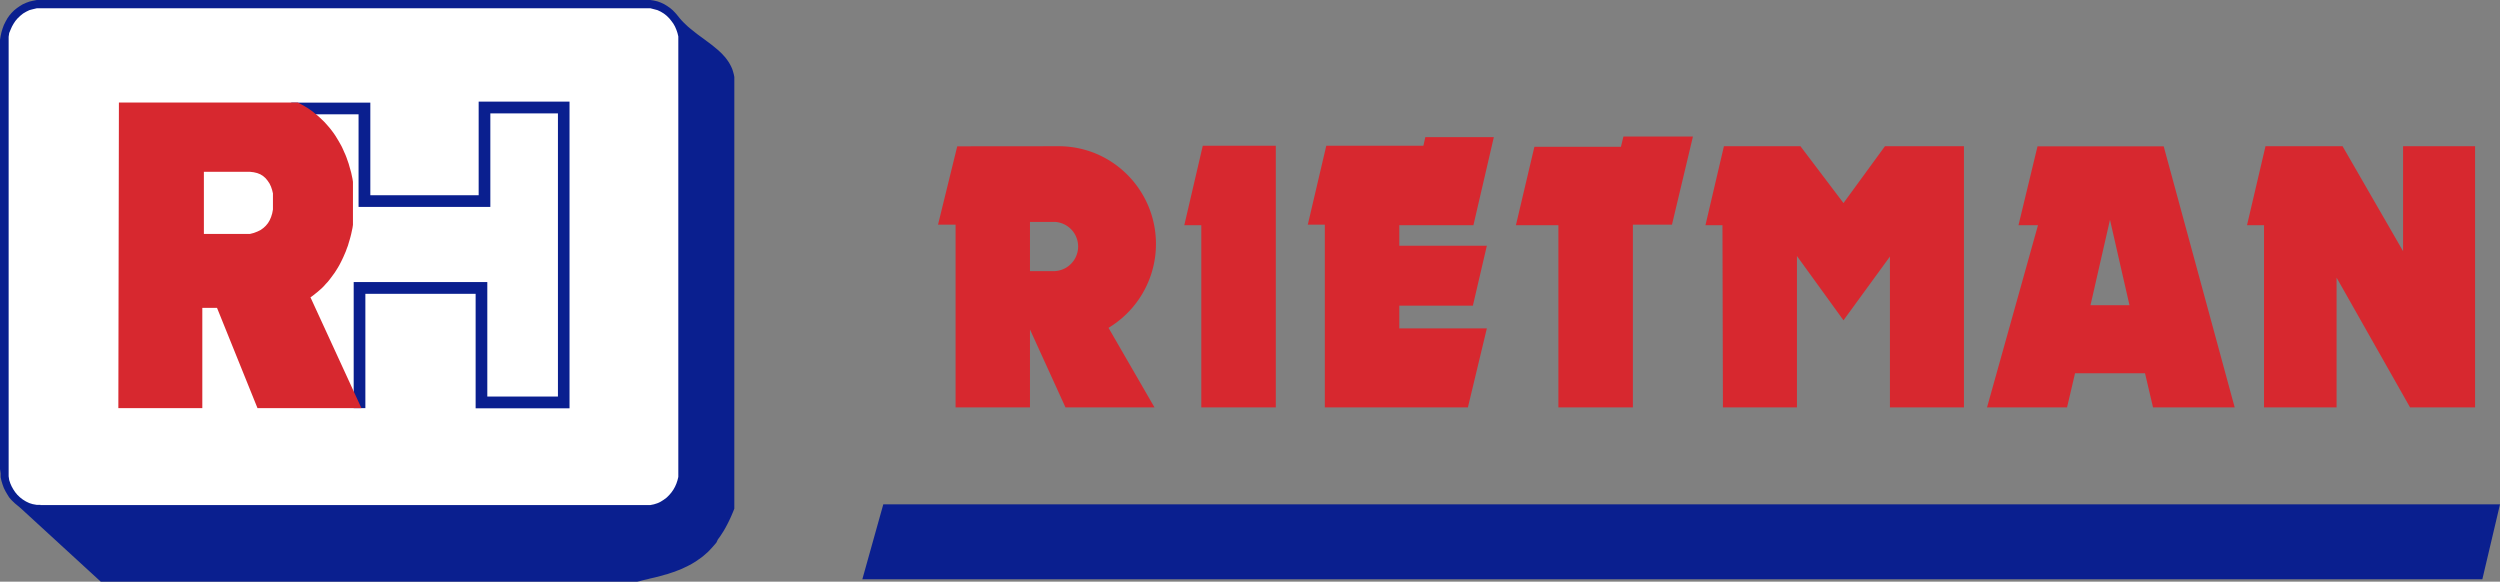
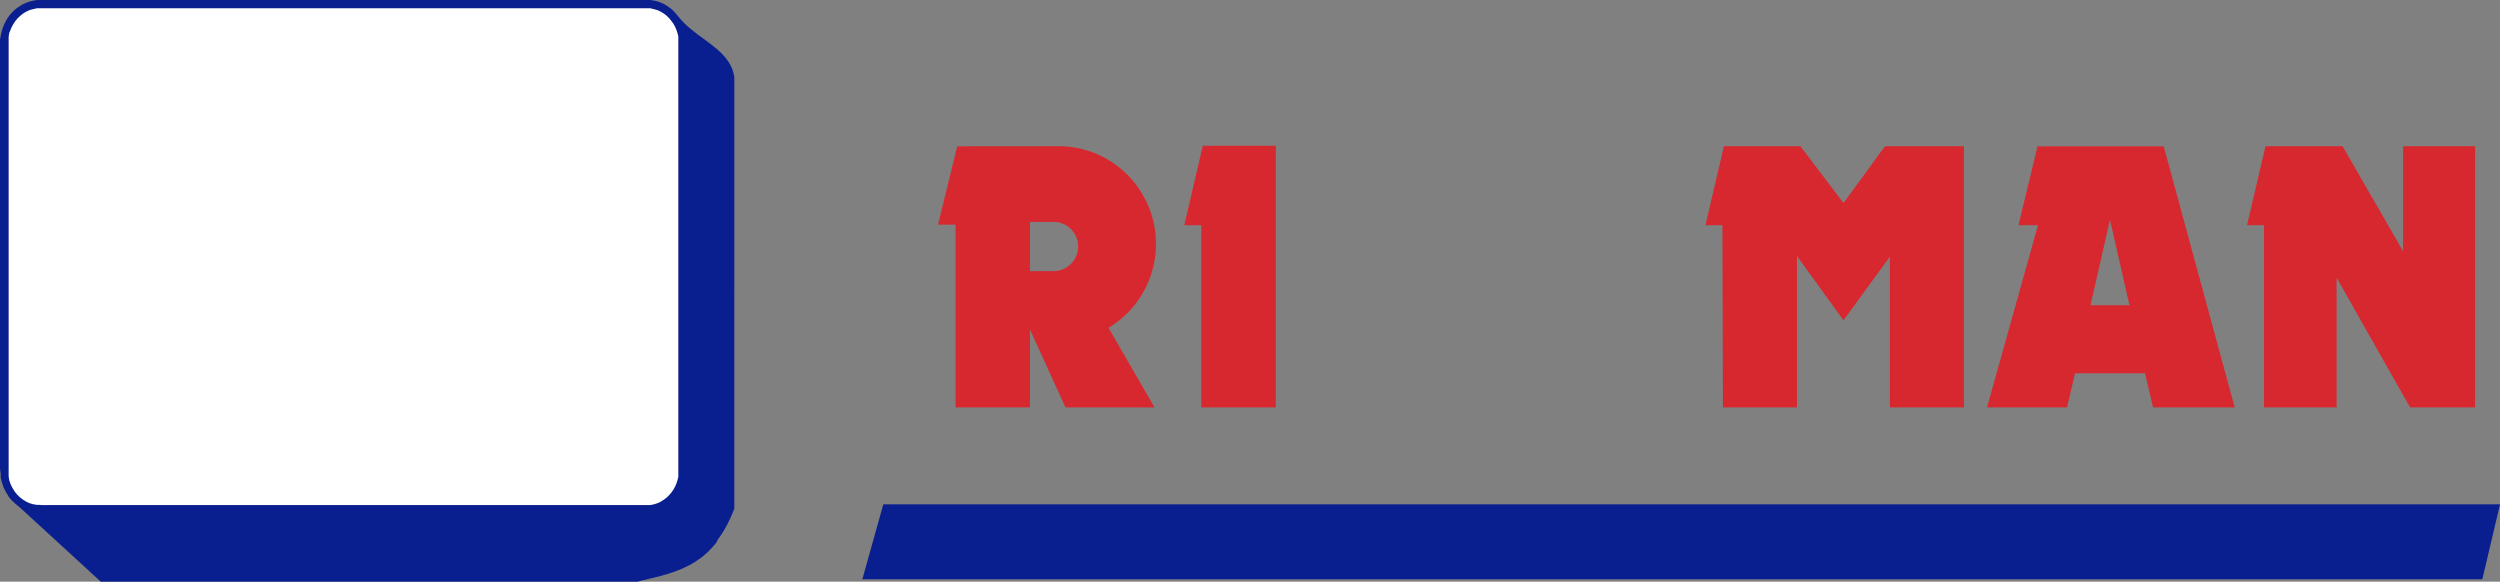
<svg xmlns="http://www.w3.org/2000/svg" width="271.85" height="63.25" viewBox="0 0 271.85 63.25">
  <rect x="0" y="0" width="271.85" height="63.25" fill="#808080" stroke="none" />
  <defs>
    <style>
      .cls-1 {
        fill: #fff;
      }

      .cls-2 {
        fill: #0a1f8f;
      }

      .cls-3 {
        fill: #d7282f;
      }
    </style>
  </defs>
  <g id="Laag_2" data-name="Laag 2">
    <g id="Laag_1-2" data-name="Laag 1">
      <g>
        <path class="cls-1" d="M70.33,55.45h-66l-.44,0-.46-.09L3,55.19,2.6,55l-.39-.24-.36-.28-.33-.32-.26-.32L1,53.5l-.2-.36-.17-.38-.14-.41-.1-.43L.36,51.5l0-1h0V5.27h0l0-.55,0-.42.06-.43.1-.42L.65,3l.18-.38L1,2.29,1.26,2l.26-.32.33-.32L2.21,1,2.59.8,3,.6,3.45.46,3.9.37,4.9.3v0H69.8v0l.56,0,.43,0,.46.09.43.14.42.2.38.24.37.28.32.32.26.31.23.34.21.37.17.39.13.4.11.42,0,.44,0,.43V51.06l0,.43,0,.43-.11.43-.13.4-.17.39-.2.36-.24.34-.12.15v0l-.16.16-.3.31-.36.28L72.1,55l-.41.2-.44.14-.46.1Z" />
        <path class="cls-2" d="M4.38,54.92H70.32l.4,0,.39-.08.38-.12.36-.17.33-.21.32-.24.28-.28h0l.23-.27.21-.3.18-.32.15-.34.12-.36.09-.37,0-.38,0-.41V4.75h0l0-.4,0-.39-.09-.37-.12-.35-.15-.35-.18-.32L73,2.27,72.78,2l-.28-.28-.32-.25-.33-.2-.36-.17L71.11,1,70.73.9l-.41,0H4.38L4,.9,3.58,1,3.2,1.1l-.35.17-.34.2-.31.25L1.91,2l-.23.27-.2.3-.18.32-.15.34L1,3.59.94,4l0,.39,0,.4h0V51h0l0,.41,0,.38L1,52.2l.12.36.15.34.18.32.2.3.23.28.29.28.31.24.34.21.35.17.38.12L4,54.9l.41,0ZM70.32,0l.4,0,.39.06.38.09.36.13.35.16.33.2.32.22.3.25.27.28.1.11.09.11.09.11h0l.2.25.21.24.22.23.24.23.23.22.25.21.25.2.25.2.25.2.26.19.26.19.26.19.25.19.26.19.25.19.24.19.24.2.23.19.22.2.22.21.2.22.19.21.18.24.16.23.15.25.13.25.12.27.09.28.08.29.06.3,0,.33v.33h0V55.32l-.18.44-.18.42-.19.41-.19.38-.2.38-.2.35-.21.33-.21.32-.23.31L77.9,59l-.23.27-.23.26-.23.25L77,60l-.25.22-.24.21-.25.2-.26.18-.25.18-.26.16-.26.16-.26.14-.27.14-.26.12-.27.13-.26.11-.27.1-.27.11-.28.09-.27.09-.26.09-.28.07-.26.08-.27.07-.27.07-.27.07-.27.06-.26.06-.26.07-.27.06-.26.06-.25.07-.26.06-.25.06H11l-8.72-8L1.94,55l-.35-.29-.32-.31L1,54.09.8,53.77l-.2-.34-.18-.36-.14-.38L.16,52.3l-.09-.41,0-.42L0,51H0V4.75H0l0-.43L.07,3.9l.09-.4.12-.4.14-.38L.6,2.36.8,2,1,1.71l.25-.3.28-.28L1.84.88,2.16.66l.33-.2L2.85.3,3.21.17,3.59.08,4,0l.4,0H70.32Z" />
        <polygon class="cls-2" points="96.05 54.84 93.77 62.99 269.93 62.99 271.85 54.84 96.05 54.84" />
        <g>
          <path class="cls-3" d="M221.56,15.91l-2.07,8.58h2.12L216.07,44.3h8.7l.87-3.71h7.61l.87,3.71H243l-7.72-28.39Zm5.76,17.28,2.12-9.29,2.12,9.29Z" />
-           <polygon class="cls-3" points="160.22 24.49 162.44 14.91 154.99 14.91 154.78 15.85 144.22 15.85 142.21 24.43 144.06 24.43 144.06 44.3 159.62 44.3 161.68 35.71 152.16 35.71 152.16 33.24 160.16 33.24 161.68 26.72 152.16 26.72 152.16 24.49 160.22 24.49" />
          <polygon class="cls-3" points="128.78 24.49 130.63 24.49 130.63 44.3 138.73 44.3 138.73 15.85 130.79 15.85 128.78 24.49" />
          <polygon class="cls-3" points="261.31 15.9 261.31 27.31 254.73 15.9 246.35 15.9 244.34 24.49 246.19 24.49 246.19 44.3 254.08 44.3 254.08 30.19 262.07 44.3 269.14 44.3 269.14 15.9 261.31 15.9" />
-           <polygon class="cls-3" points="176.26 15.96 166.85 15.96 164.84 24.49 169.46 24.49 169.46 44.3 177.56 44.3 177.56 24.43 181.81 24.43 184.09 14.85 176.53 14.85 176.26 15.96" />
          <polygon class="cls-3" points="200.46 22.08 195.78 15.9 187.46 15.9 185.45 24.49 187.3 24.49 187.35 44.3 195.4 44.3 195.4 27.84 200.46 34.83 205.51 27.9 205.51 44.3 213.56 44.3 213.56 15.9 204.97 15.9 200.46 22.08" />
        </g>
        <path class="cls-3" d="M104.09,15.91,102,24.43h1.91V44.3H112V35.83l3.86,8.47h9.68l-5-8.65a10.65,10.65,0,0,0-.93-18.75h0a10.55,10.55,0,0,0-4.49-1Zm10.6,13.57H112V24.13h2.72a2.68,2.68,0,0,1,0,5.35Z" />
-         <polygon class="cls-2" points="52.05 11.05 52.05 21.23 40.27 21.23 40.27 11.16 31.67 11.16 31.67 12.43 38.99 12.43 38.99 22.5 53.32 22.5 53.32 12.33 60.67 12.33 60.67 43.12 52.99 43.12 52.99 30.67 38.46 30.67 38.46 44.38 39.73 44.38 39.73 31.95 51.72 31.95 51.72 44.4 61.93 44.4 61.93 11.05 52.05 11.05" />
-         <path class="cls-3" d="M12.93,11.15l-.06,33.23H22V33.48H23.6L28,44.38h11.3L33.76,32.33l.26-.18.25-.2.24-.19.24-.21.24-.21.22-.22.21-.24.22-.23.2-.25.19-.25.19-.26.19-.26.17-.27.17-.27.16-.28.15-.29.14-.28.14-.3.13-.3.13-.3.11-.31.12-.31.09-.31.1-.33.09-.32.08-.32.07-.33.07-.32.05-.34,0-.33,0-.33,0-.33,0-.34,0-.34,0-.33v-1l0-.34,0-.33,0-.34,0-.33,0-.34-.05-.33-.07-.33-.07-.33-.09-.32L38,18.11l-.09-.32-.11-.31-.11-.32-.12-.31-.14-.31-.13-.3-.14-.3L37,15.65l-.17-.3-.17-.28-.17-.28-.18-.27-.2-.27-.2-.26-.22-.26-.22-.25-.22-.24L35,13l-.24-.23-.25-.22-.26-.21L34,12.13l-.28-.2-.28-.19-.3-.18-.3-.17-.46-.24Zm9.24,7.53h5l.42.05.38.09.35.14.3.19.27.24.22.27.2.3.16.34.12.36.09.37,0,.4,0,.41,0,.49,0,.45-.08.42-.12.39-.15.35-.19.32-.23.28-.27.25-.3.22-.35.17-.39.15-.43.11h-5Z" />
      </g>
    </g>
  </g>
</svg>